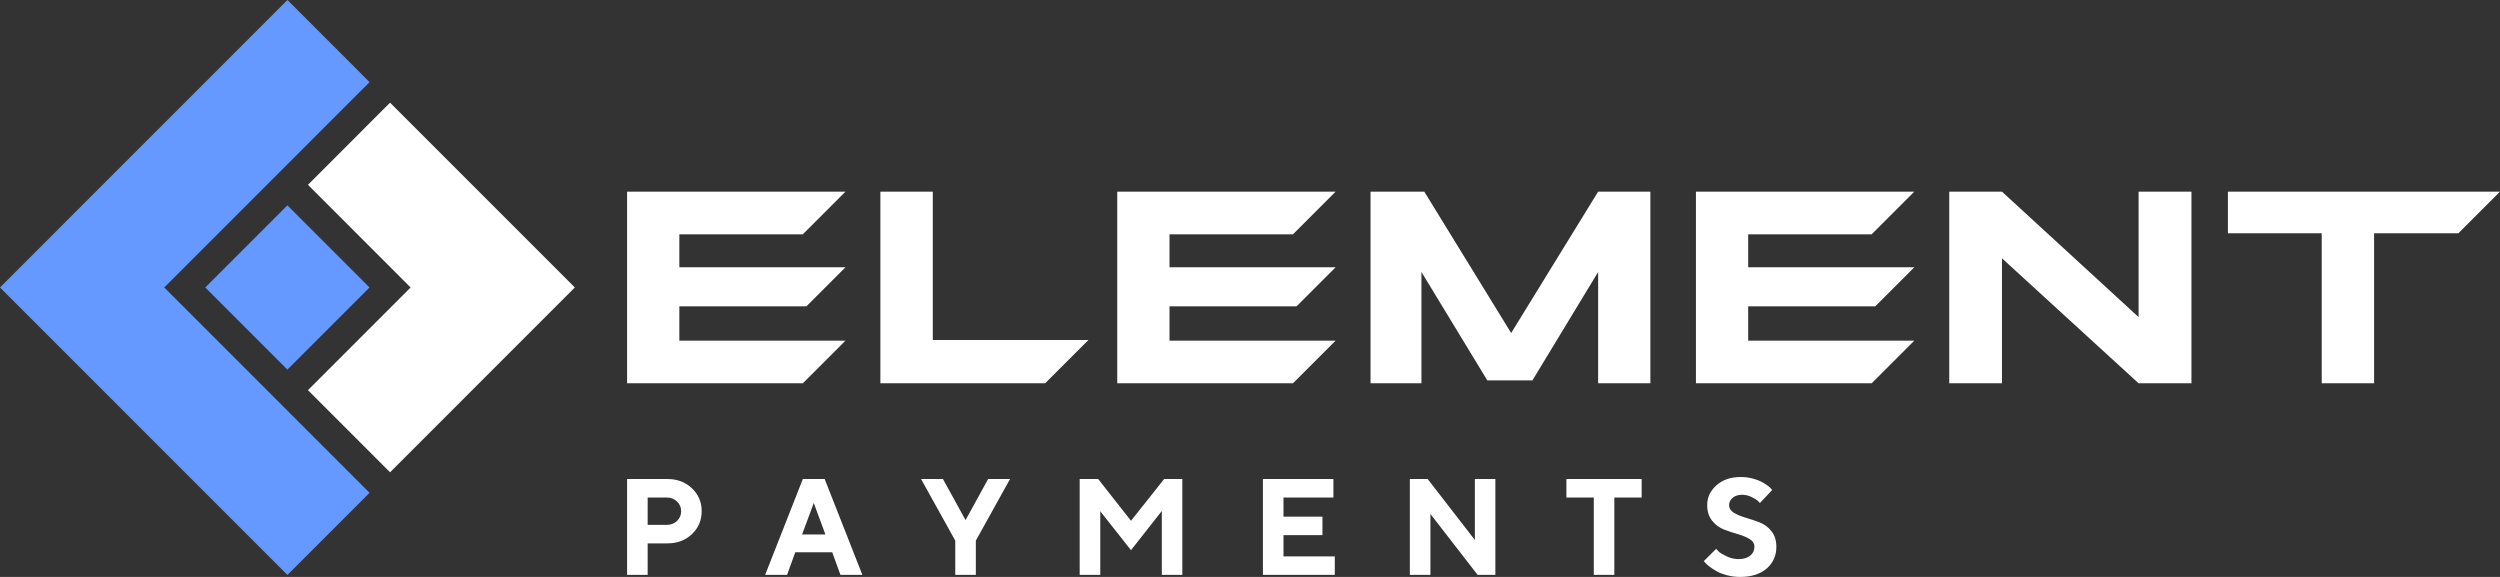
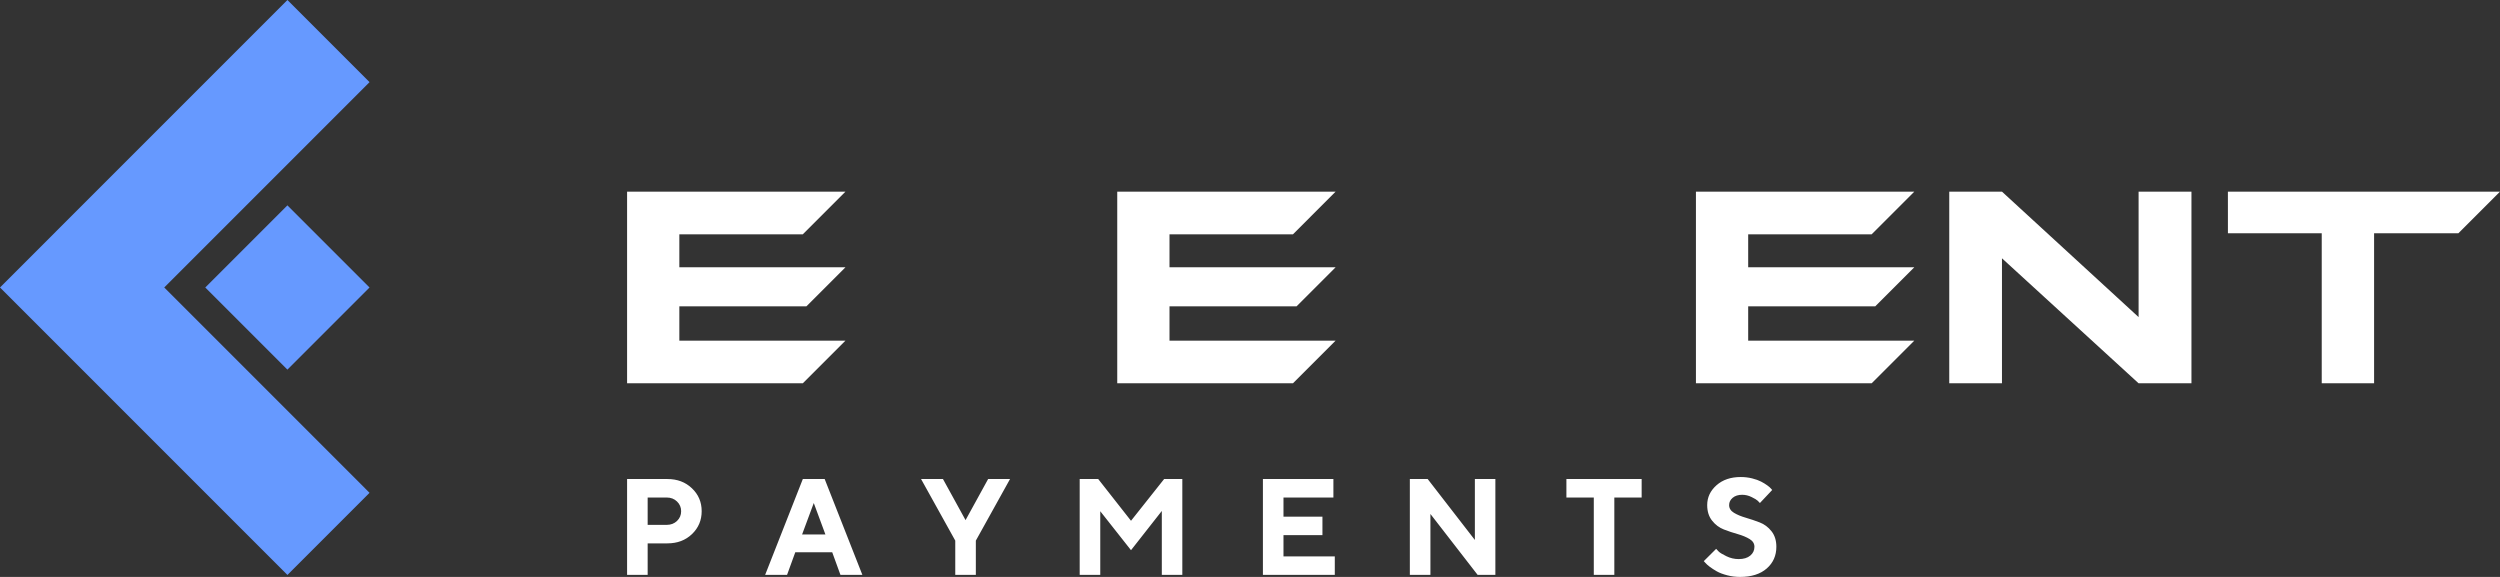
<svg xmlns="http://www.w3.org/2000/svg" width="208" height="48" viewBox="0 0 208 48" fill="none">
  <rect x="0" y="0" width="208" height="48" fill="#333333" stroke="none" />
  <g clip-path="url(#clip0_167_5551)">
    <path d="M193.168 31.89V19.409H185.363L185.361 15.945H207.999L204.536 19.409H197.524V31.89H193.168Z" fill="white" />
    <path d="M182.329 31.89H177.931L166.564 21.491V31.89H162.178V15.945H166.564L177.931 26.383V15.945H182.329V31.89Z" fill="white" />
-     <path d="M127.497 31.649H123.745L118.264 22.63V31.89H114.029V15.945H118.501L125.729 27.707L132.965 15.945H137.311V31.89H132.965V22.63L127.497 31.649Z" fill="white" />
-     <path d="M90.554 28.289L86.953 31.89H73.248V15.945H77.608V28.289H90.554Z" fill="white" />
    <path d="M70.342 22.238L67.095 25.485H56.521V28.341H70.342L66.794 31.89H52.174V15.945H70.342L66.794 19.494H56.521V22.238H70.342Z" fill="white" />
    <path d="M111.123 22.238L107.876 25.485H97.302V28.341H111.123L107.575 31.89H92.955V15.945H111.123L107.575 19.494H97.302V22.238H111.123Z" fill="white" />
    <path d="M159.27 22.238L156.023 25.485H145.449V28.341H159.27L155.721 31.89H141.102V15.945H159.27L155.721 19.494H145.449V22.238H159.27Z" fill="white" />
    <path d="M17.079 23.919L23.912 17.085L30.745 23.919L23.912 30.753L17.079 23.919Z" fill="#6699FF" />
-     <path fill-rule="evenodd" clip-rule="evenodd" d="M25.621 15.376L32.453 8.542L47.827 23.918L46.118 25.626L40.994 30.752L32.453 39.294L25.621 32.46L34.162 23.918L25.621 15.376Z" fill="white" />
    <path fill-rule="evenodd" clip-rule="evenodd" d="M0 23.918L6.833 17.084L23.914 0L30.746 6.834L13.665 23.918L30.746 41.002L23.914 47.836L6.833 30.752L0 23.918Z" fill="#6699FF" />
    <path d="M52.174 39.855V47.827H53.885V45.208H55.532C56.354 45.208 57.035 44.952 57.572 44.438C58.109 43.925 58.379 43.29 58.379 42.531C58.379 41.773 58.109 41.138 57.568 40.625C57.029 40.111 56.35 39.855 55.532 39.855H52.174ZM55.475 41.394C55.817 41.394 56.101 41.504 56.329 41.726C56.557 41.946 56.671 42.215 56.671 42.534C56.671 42.853 56.557 43.123 56.329 43.341C56.101 43.559 55.817 43.669 55.475 43.669H53.885V41.394H55.475ZM68.674 44.468H66.734L67.706 41.851L68.674 44.468ZM69.241 45.949L69.924 47.827H71.748L68.613 39.855H66.795L63.661 47.827H65.484L66.167 45.949H69.241ZM78.455 39.855H76.632L79.478 44.98V47.827H81.19V44.98L84.035 39.855H82.212L80.334 43.274L78.455 39.855ZM94.1 43.329L91.371 39.855H89.83V47.827H91.542V42.534L94.1 45.776L96.663 42.511V47.827H98.369V39.855H96.856L94.1 43.329ZM106.786 46.292V44.525H110.027V42.989H106.786V41.394H110.939V39.855H105.074V47.827H111.055V46.292H106.786ZM122.709 39.855V44.925L118.783 39.855H117.299V47.827H119.011V42.762L122.936 47.827H124.415V39.855H122.709ZM130.325 39.855V41.394H132.604V47.827H134.312V41.394H136.585V39.855H130.325ZM145.969 45.493C145.969 45.789 145.854 46.034 145.622 46.226C145.391 46.419 145.07 46.516 144.658 46.516C144.301 46.516 143.962 46.436 143.636 46.277C143.309 46.117 143.099 45.99 143.003 45.895C142.909 45.8 142.836 45.724 142.783 45.664L141.755 46.687L141.884 46.827C141.958 46.916 142.08 47.025 142.25 47.156C142.421 47.285 142.619 47.412 142.842 47.539C143.066 47.664 143.353 47.772 143.698 47.863C144.045 47.955 144.404 48 144.774 48C145.715 48 146.453 47.767 146.99 47.3C147.525 46.833 147.793 46.229 147.793 45.493C147.793 44.969 147.658 44.539 147.387 44.197C147.117 43.855 146.787 43.61 146.4 43.463C146.013 43.314 145.628 43.185 145.244 43.073C144.861 42.963 144.535 42.827 144.266 42.665C143.998 42.504 143.863 42.29 143.863 42.022C143.863 41.785 143.962 41.584 144.159 41.416C144.358 41.249 144.62 41.166 144.947 41.166C145.218 41.166 145.48 41.228 145.736 41.356C145.992 41.481 146.159 41.582 146.239 41.659C146.318 41.735 146.381 41.798 146.425 41.851L147.447 40.766L147.349 40.655C147.284 40.578 147.18 40.484 147.034 40.38C146.888 40.274 146.717 40.169 146.523 40.069C146.328 39.967 146.08 39.877 145.776 39.801C145.47 39.726 145.155 39.688 144.831 39.688C144.004 39.688 143.332 39.915 142.816 40.37C142.298 40.828 142.039 41.379 142.039 42.022C142.039 42.546 142.174 42.977 142.446 43.318C142.715 43.66 143.044 43.904 143.427 44.053C143.81 44.201 144.195 44.33 144.582 44.438C144.97 44.548 145.297 44.685 145.567 44.848C145.835 45.011 145.969 45.225 145.969 45.493Z" fill="white" />
  </g>
  <defs>
    <clipPath id="clip0_167_5551">
      <rect width="208" height="48" fill="white" />
    </clipPath>
  </defs>
</svg>